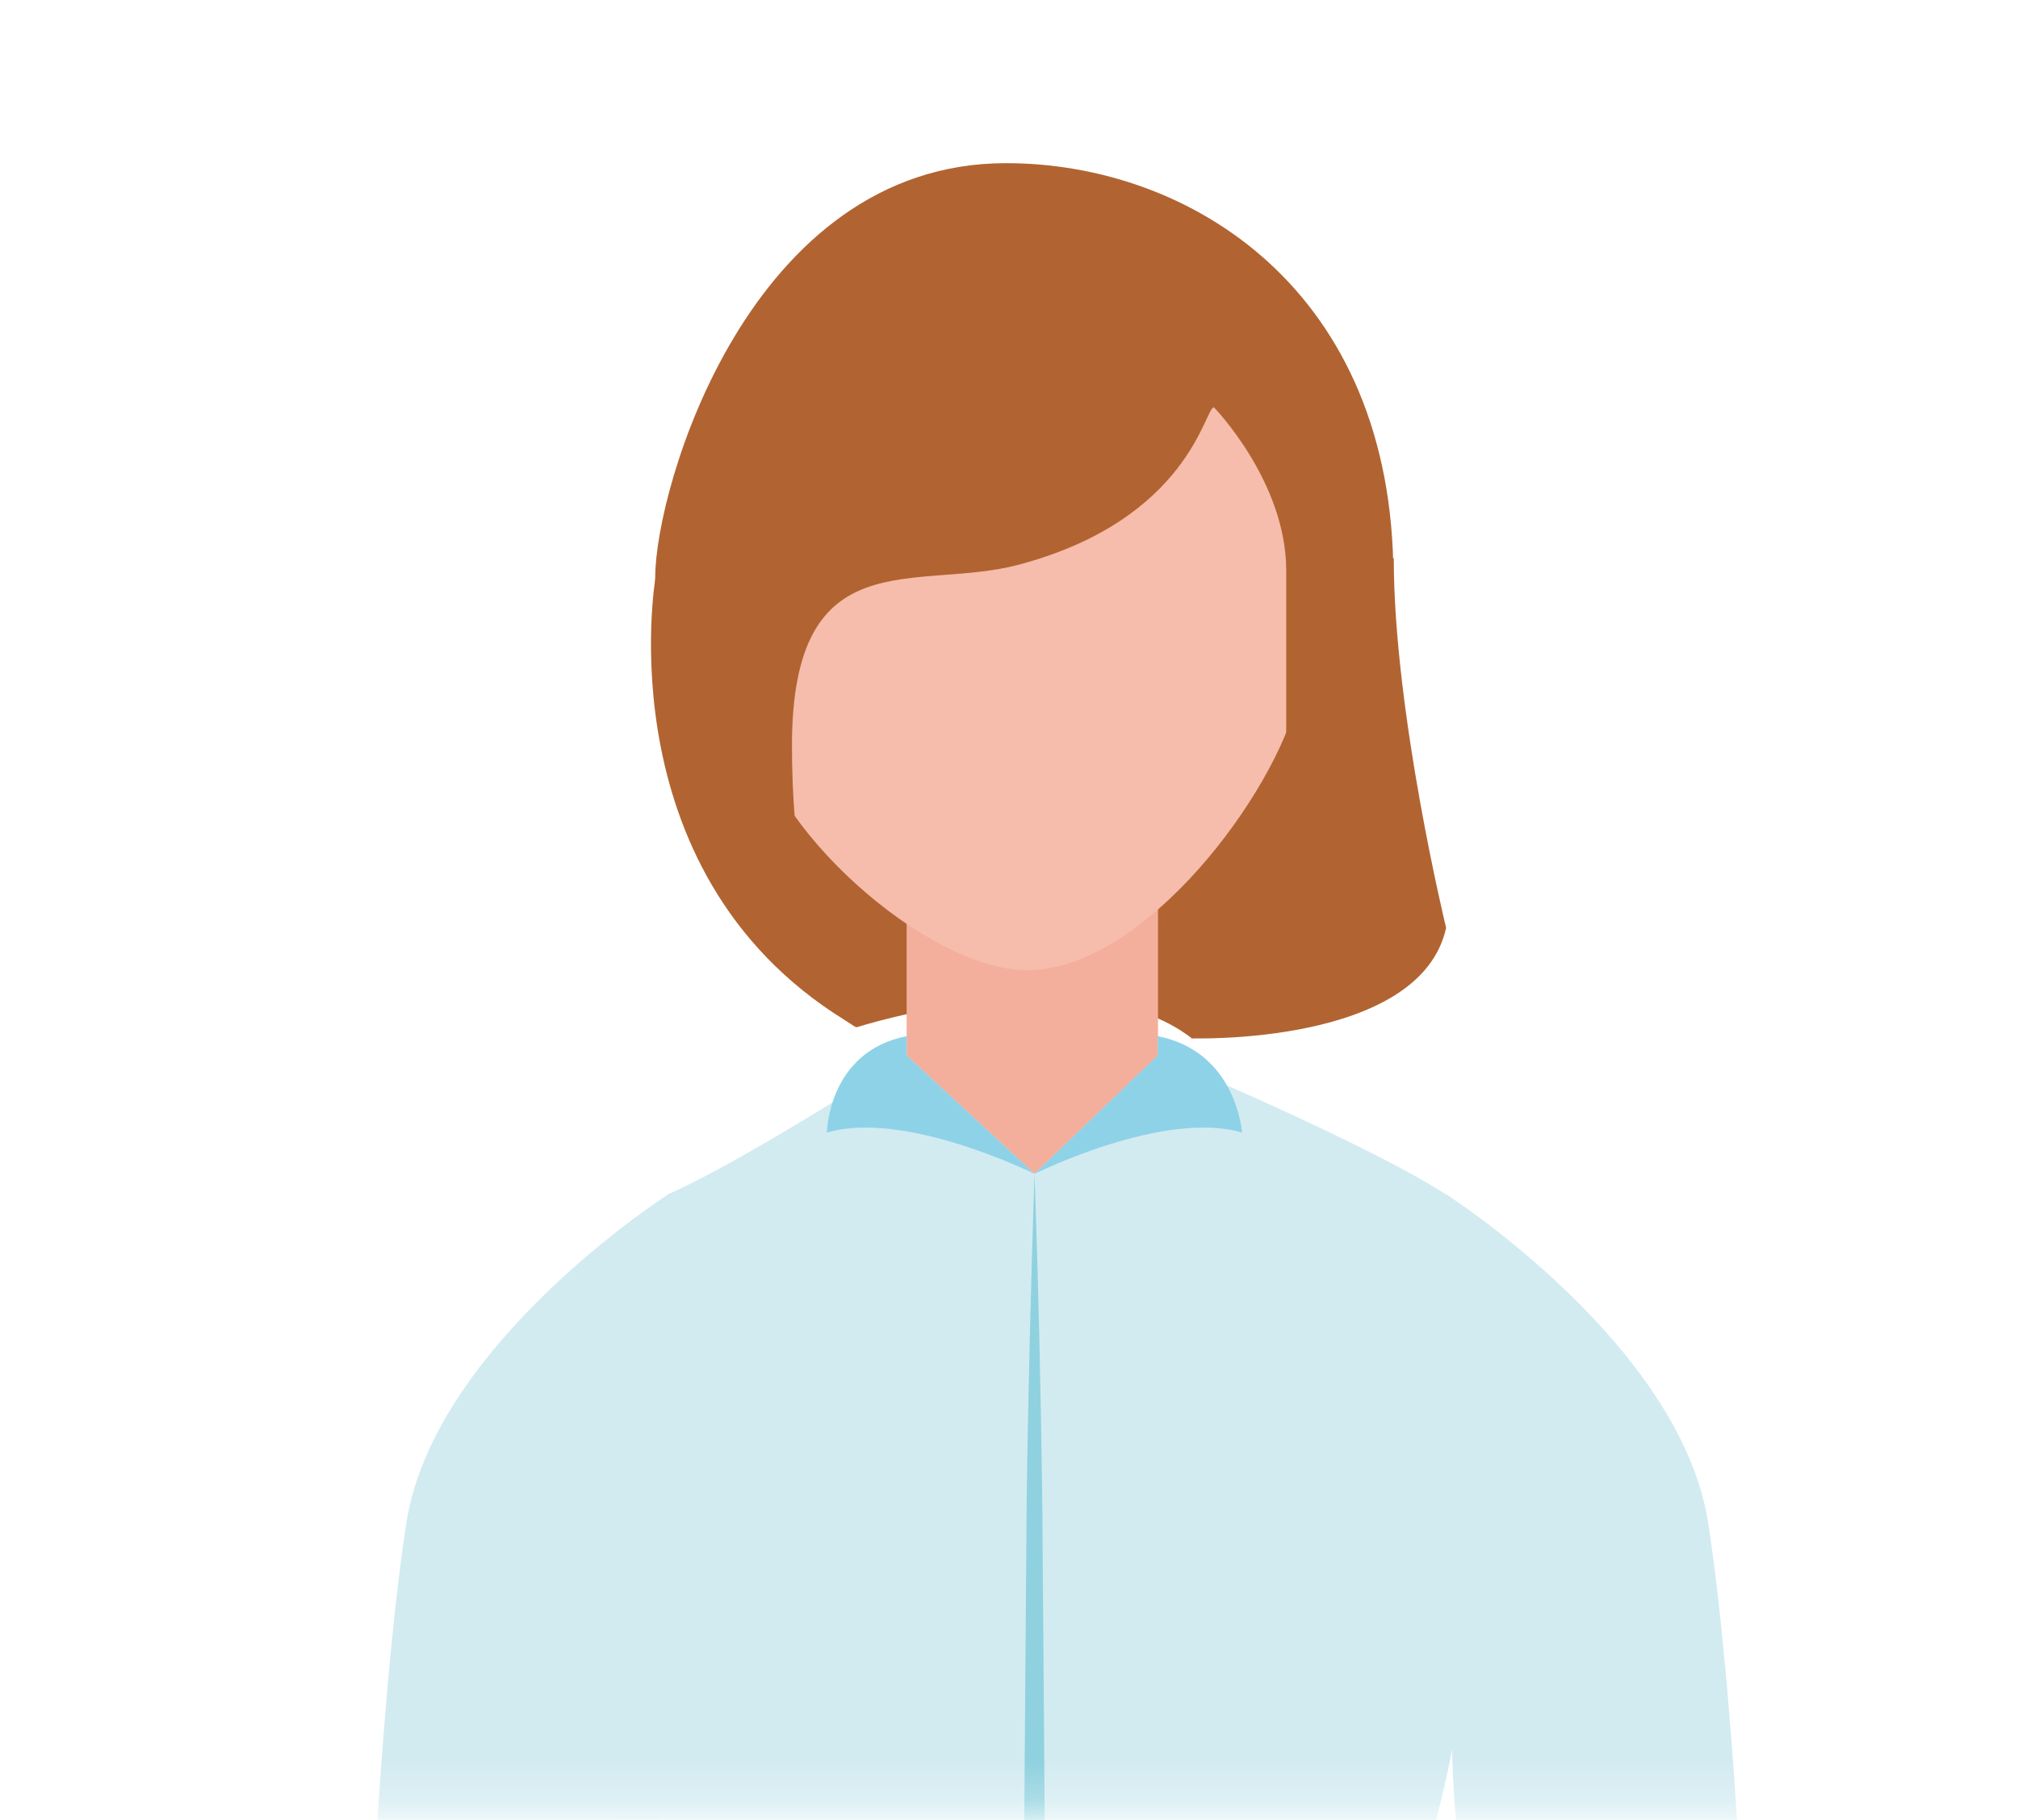
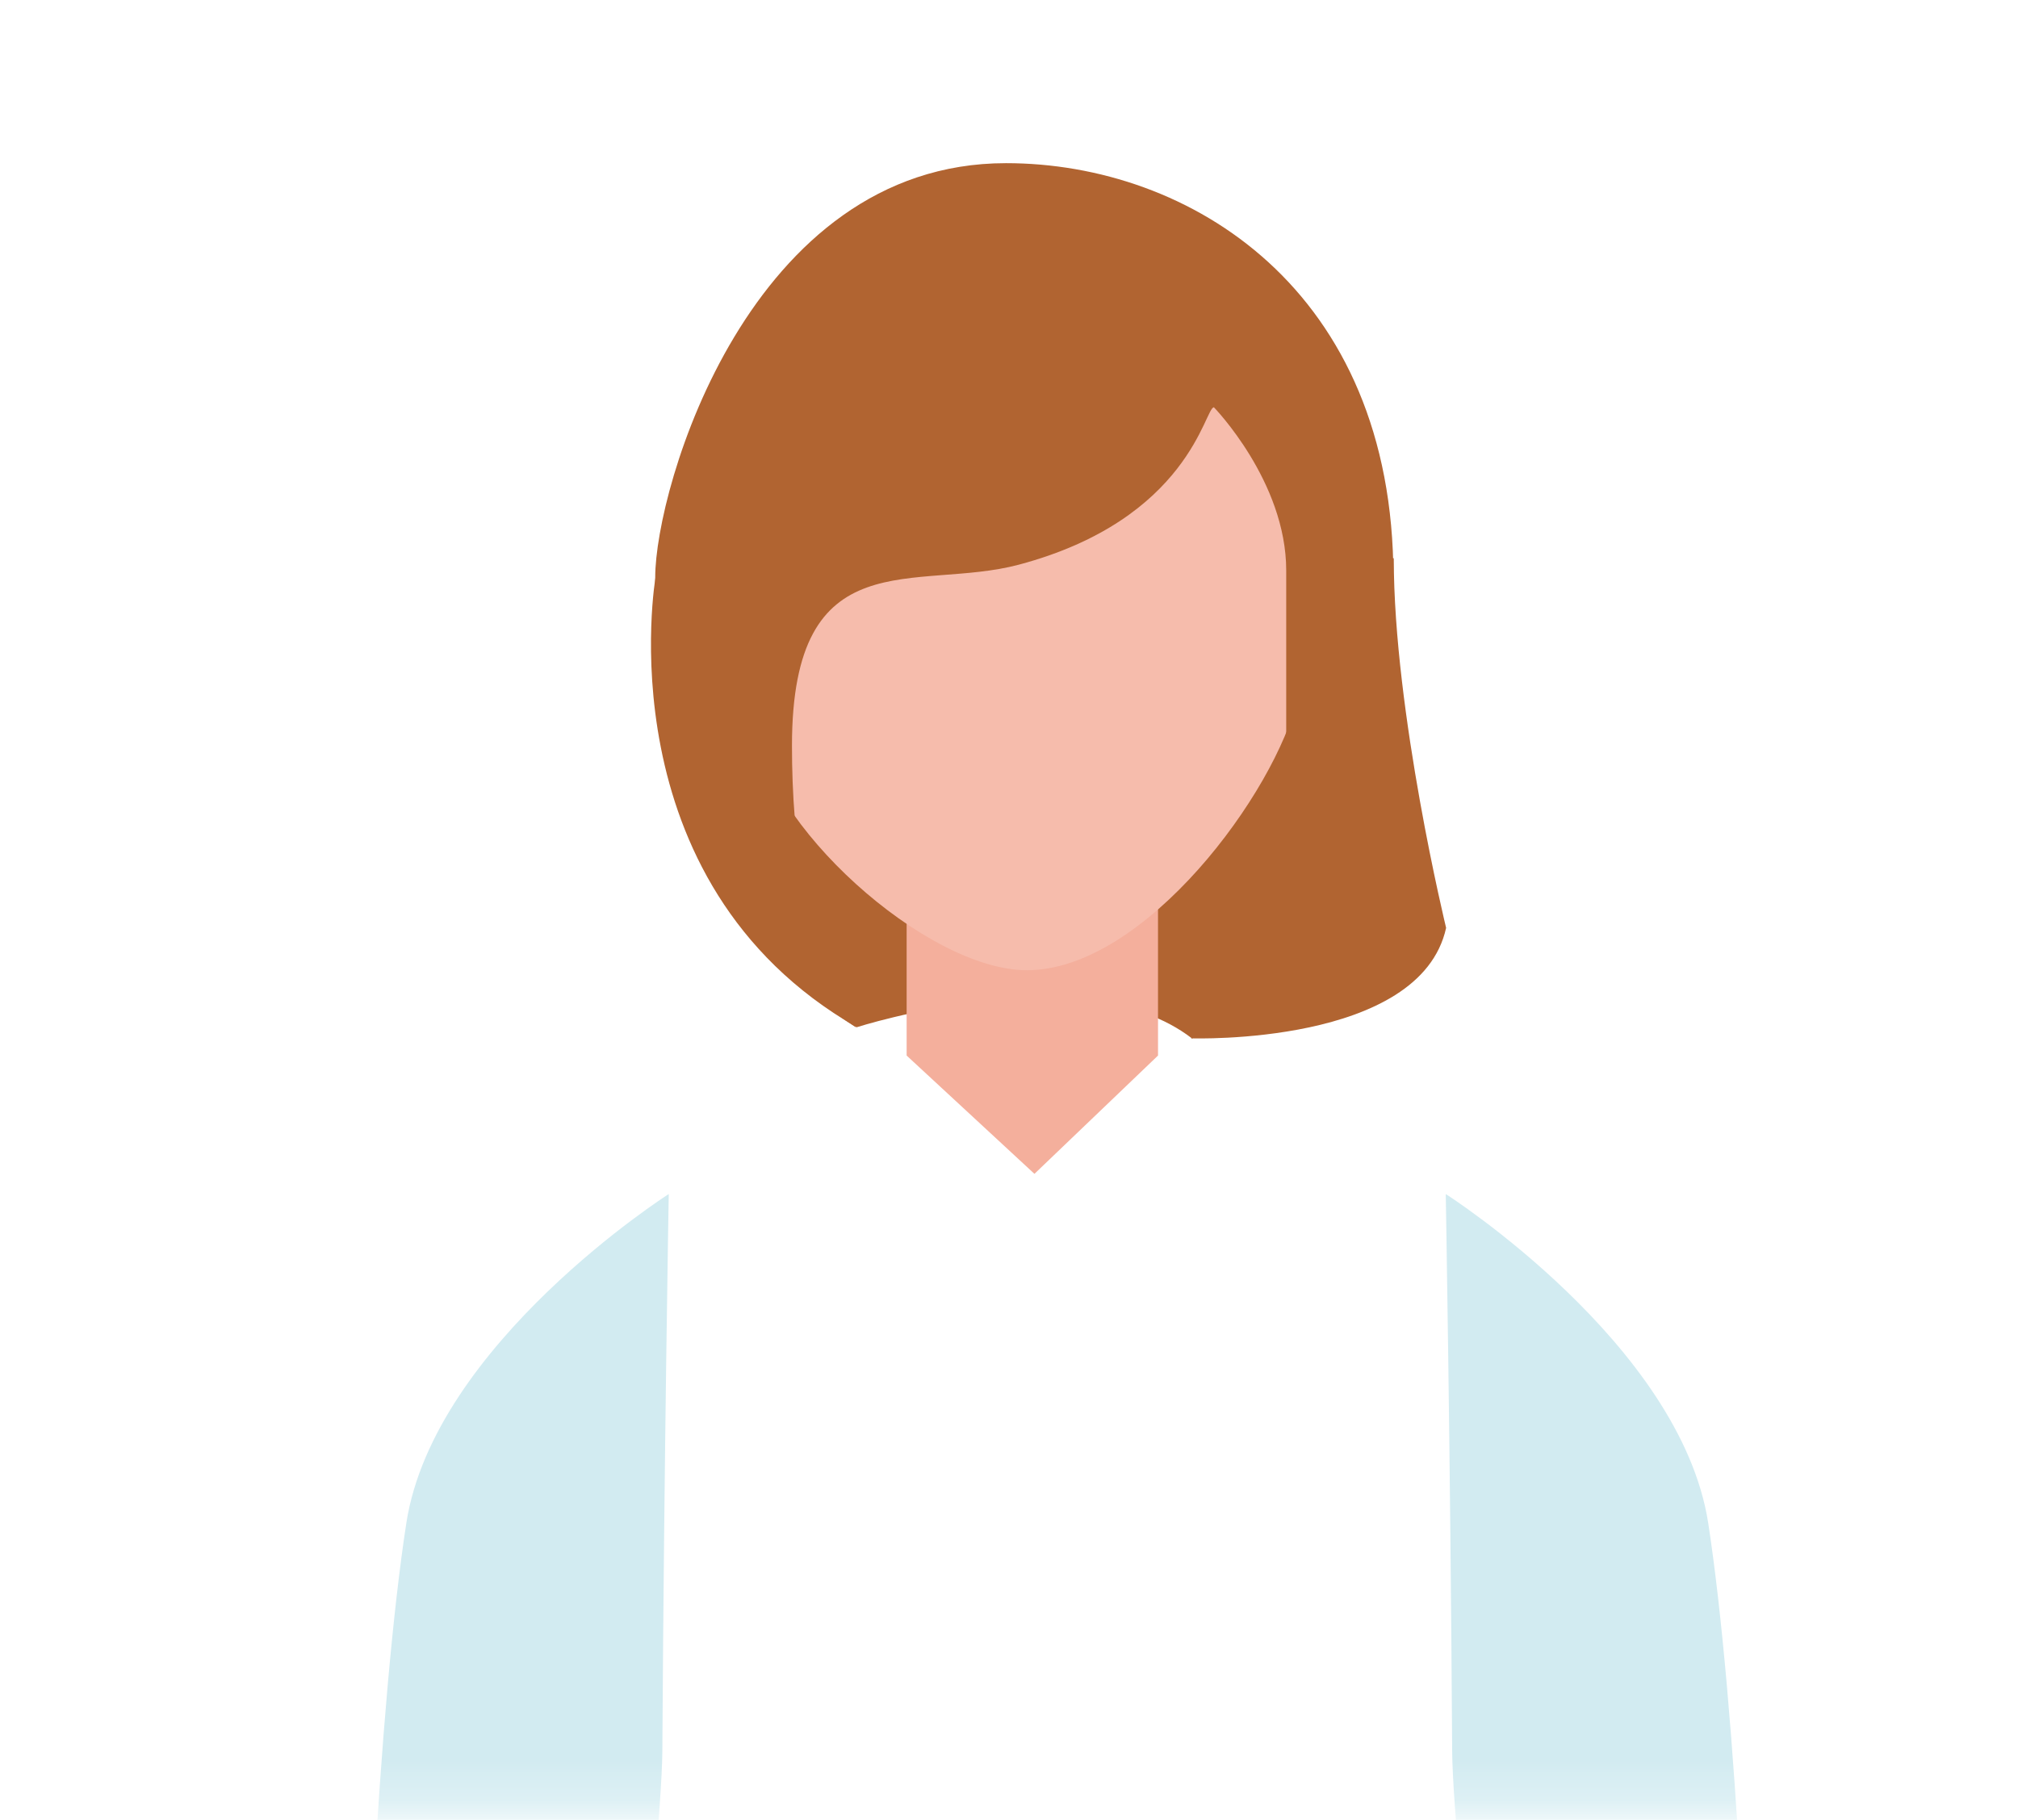
<svg xmlns="http://www.w3.org/2000/svg" width="51" height="46" viewBox="0 0 51 46" fill="none">
  <mask id="mask0_1712_64957" style="mask-type:luminance" maskUnits="userSpaceOnUse" x="0" y="0" width="51" height="46">
-     <path d="M51 0H0V45.746H51V0Z" fill="white" />
+     <path d="M51 0H0V45.746H51V0" fill="white" />
  </mask>
  <g mask="url(#mask0_1712_64957)">
    <path d="M16.568 14.582C16.568 14.582 15.227 22.275 21.653 25.964C21.653 25.964 27.377 24.124 30.122 26.245C30.122 26.245 35.89 26.435 36.547 23.453C36.547 23.453 35.224 18.016 35.224 14.11L16.568 14.582Z" fill="#B16431" />
-     <path d="M36.691 30.287C34.72 28.954 29.258 26.68 29.258 26.68H22.904C22.904 26.68 19.016 29.235 16.883 30.187C16.883 30.187 14.283 40.627 15.866 47.459C17.396 54.048 17.954 63.019 17.954 63.019H34.09C34.09 63.019 33.748 54.002 35.836 47.568C38.617 39.013 36.682 30.277 36.682 30.277L36.691 30.287Z" fill="#D2EBF1" />
    <path d="M29.266 26.68L26.143 29.67L22.913 26.68V21.324H29.266V26.68Z" fill="#F4AF9C" />
-     <path d="M26.144 29.67C26.144 29.67 29.428 28.039 31.39 28.628C31.39 28.628 31.255 26.58 29.257 26.19V26.679L26.144 29.67Z" fill="#8ED2E8" />
-     <path d="M26.144 29.67C26.144 29.67 22.859 28.039 20.897 28.628C20.897 28.628 20.924 26.58 22.913 26.19V26.679L26.144 29.67Z" fill="#8ED2E8" />
-     <path d="M26.144 29.67C26.243 32.452 26.306 35.225 26.342 38.007L26.405 46.344L26.342 54.682C26.306 57.464 26.234 60.237 26.144 63.019C26.045 60.237 25.982 57.464 25.946 54.682L25.883 46.344L25.946 38.007C25.982 35.225 26.054 32.452 26.144 29.67Z" fill="#8FD1DF" />
    <path d="M32.794 17.636C32.245 20.019 28.933 24.523 25.954 24.523C23.39 24.523 19.268 20.771 19.088 18.306C19.088 18.306 18.449 13.893 18.359 12.407C18.089 8.021 22.166 4.441 25.954 4.441C29.743 4.441 33.973 8.011 33.658 12.407C33.55 13.893 33.127 16.186 32.794 17.636Z" fill="#F6BCAC" />
    <path d="M30.112 26.244C30.112 26.244 32.506 21.432 32.506 19.81V14.418C32.506 12.171 30.679 10.295 30.679 10.295C30.445 10.295 30.067 13.122 25.747 14.273C23.156 14.962 20.015 13.594 20.015 18.85C20.015 21.251 20.357 24.079 21.644 25.973C21.644 25.973 16.559 23.055 16.559 14.59C16.559 12.343 18.935 4.124 25.424 4.124C30.067 4.124 35.215 7.323 35.215 14.59C35.215 18.804 33.703 25.084 30.103 26.254L30.112 26.244Z" fill="#B16431" />
    <path d="M36.547 30.186C36.547 30.186 42.469 33.965 43.171 38.497C43.855 42.928 44.341 52.063 44.341 59.476H38.14C38.14 59.476 36.718 46.761 36.7 44.269C36.655 36.739 36.538 30.186 36.538 30.186H36.547Z" fill="#D2EBF1" />
    <path d="M16.892 30.186C16.892 30.186 10.97 33.965 10.269 38.497C9.585 42.928 9.099 52.063 9.099 59.476H15.299C15.299 59.476 16.721 46.761 16.739 44.269C16.784 36.739 16.901 30.186 16.901 30.186H16.892Z" fill="#D2EBF1" />
  </g>
</svg>